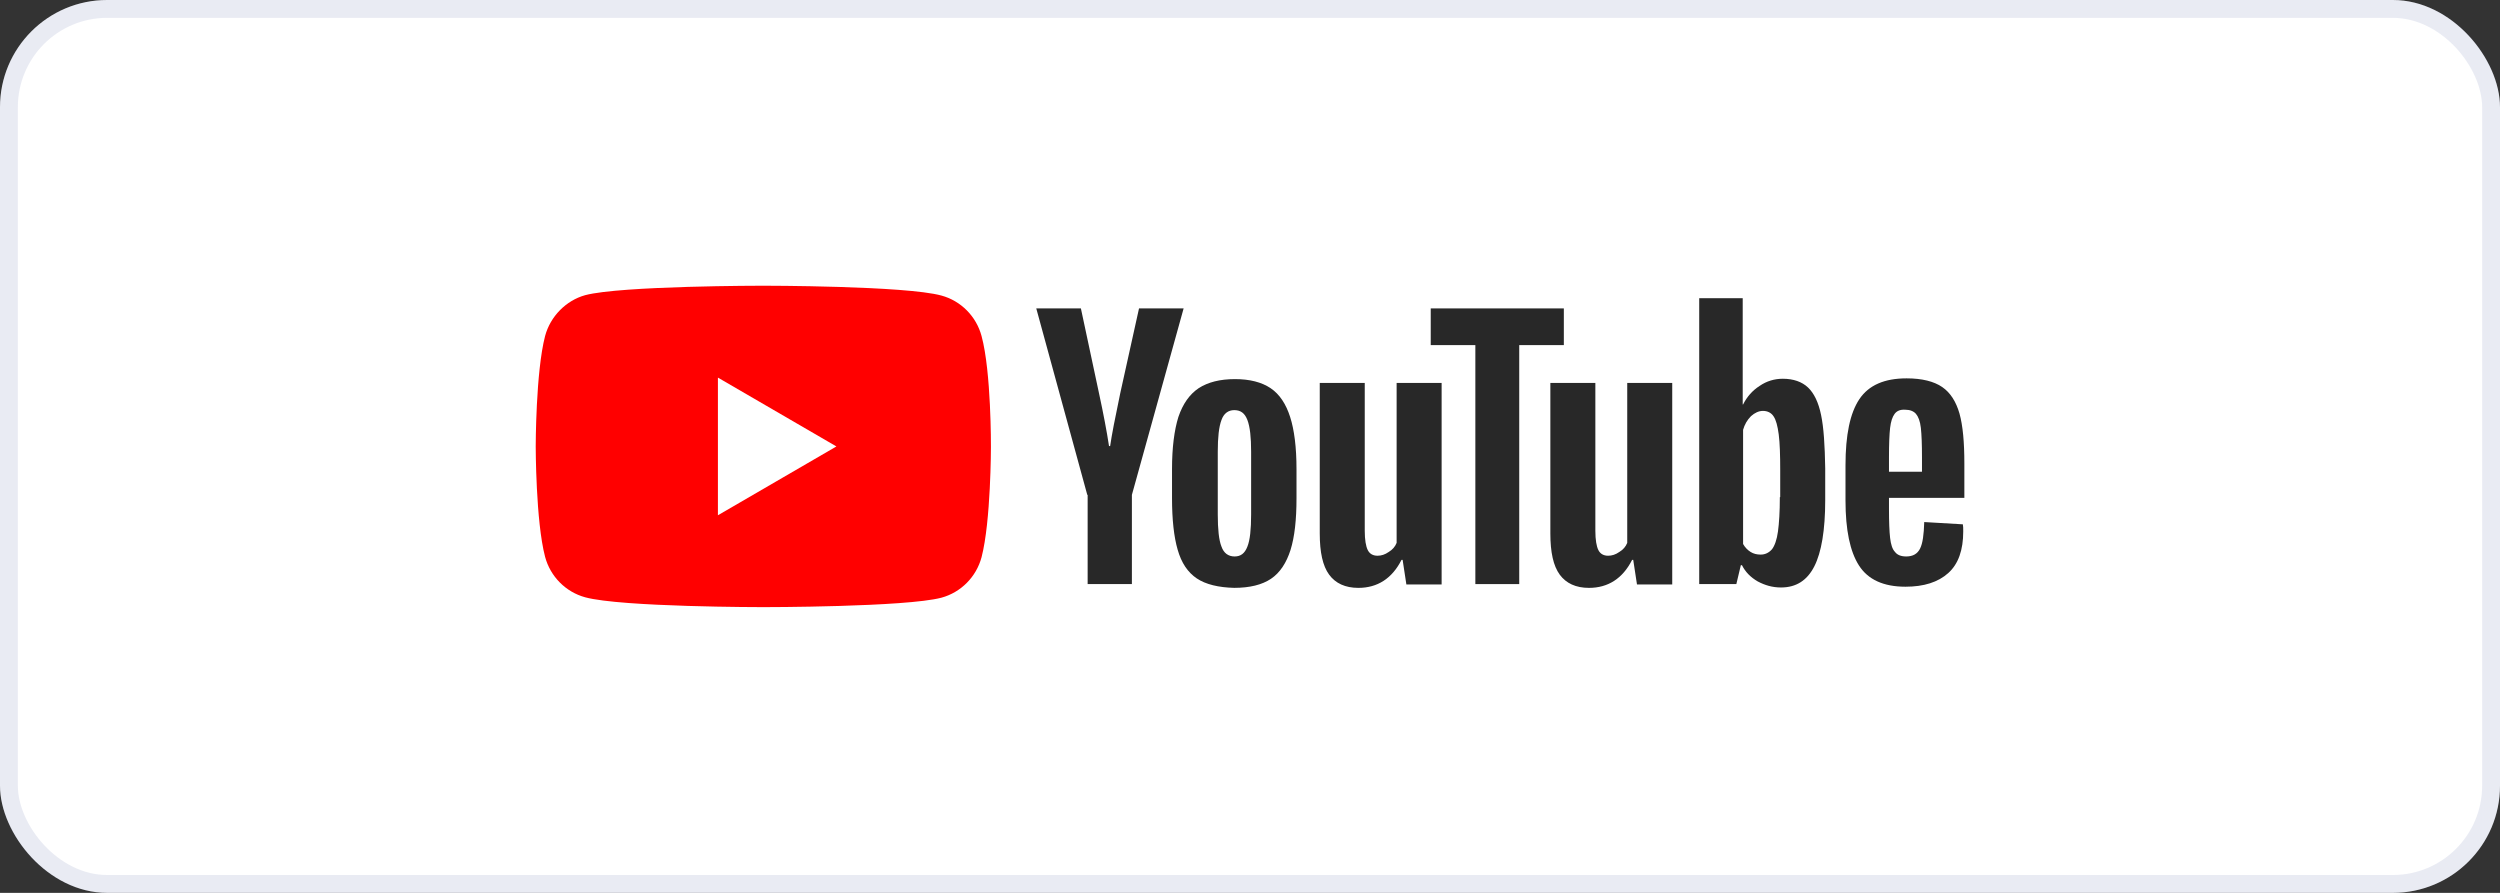
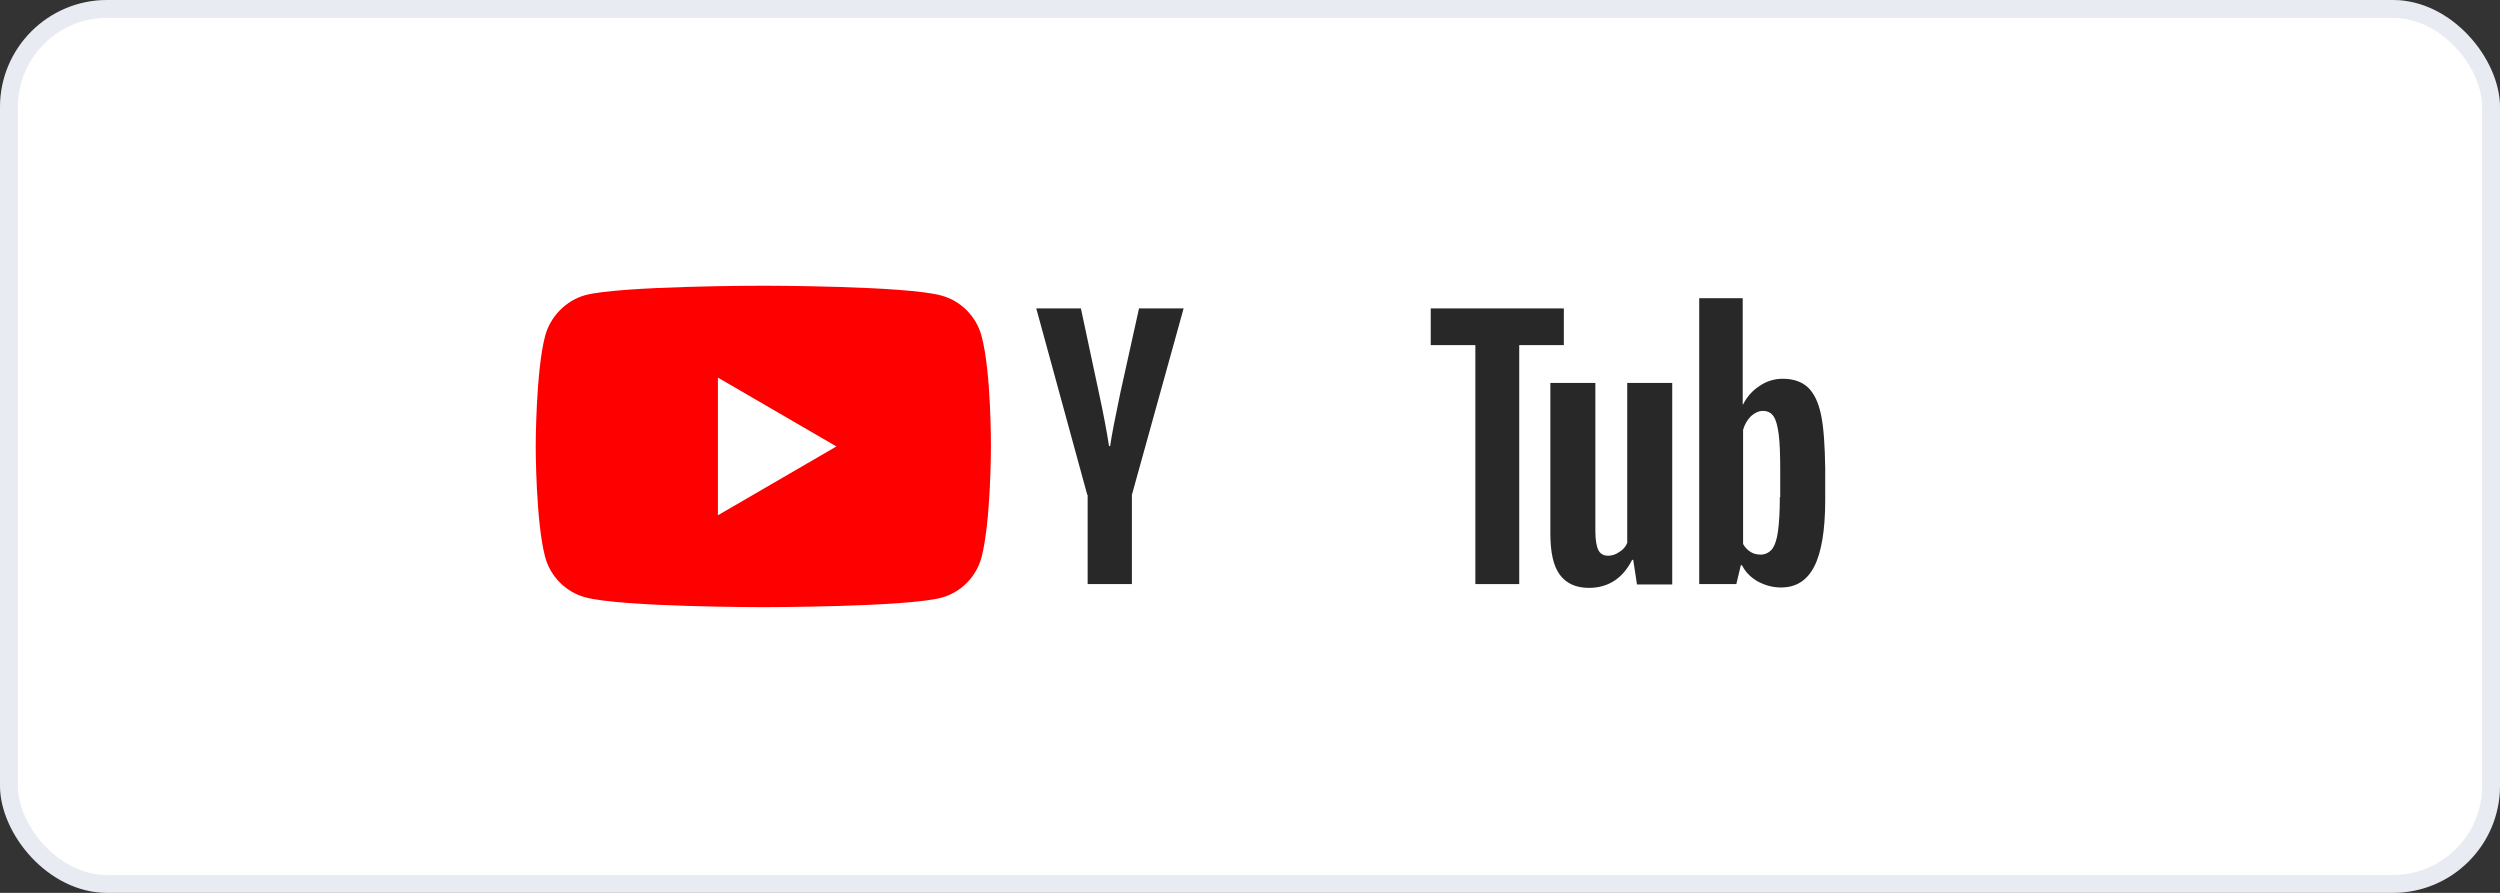
<svg xmlns="http://www.w3.org/2000/svg" fill="none" viewBox="0 0 140 50" height="50" width="140">
  <rect x="0" y="0" width="140" height="50" fill="#333333" stroke="none" />
  <g id="Group 1212208">
    <g id="Rectangle 4133815">
      <rect fill="white" rx="6" height="50" width="140" />
      <rect stroke-opacity="0.1" stroke="#233889" rx="5.5" height="49" width="139" y="0.5" x="0.5" />
    </g>
    <g id="Group 1212191">
      <g id="g7433">
        <path fill="#FF0000" d="M54.967 18.817C54.672 17.715 53.812 16.847 52.72 16.551C50.725 16 42.746 16 42.746 16C42.746 16 34.767 16 32.772 16.529C31.701 16.826 30.819 17.715 30.525 18.817C30 20.828 30 25 30 25C30 25 30 29.193 30.525 31.183C30.819 32.285 31.68 33.153 32.772 33.449C34.788 34 42.746 34 42.746 34C42.746 34 50.725 34 52.72 33.471C53.812 33.174 54.672 32.306 54.967 31.205C55.492 29.193 55.492 25.021 55.492 25.021C55.492 25.021 55.513 20.828 54.967 18.817Z" id="path7429" />
        <path fill="white" d="M40.203 21.146V28.855L46.839 25.001L40.203 21.146Z" id="polygon7431" />
      </g>
      <g id="g7451">
        <g id="g7449">
-           <path fill="#282828" d="M67.019 32.391C66.515 32.052 66.158 31.522 65.948 30.781C65.738 30.061 65.633 29.087 65.633 27.901V26.27C65.633 25.063 65.759 24.089 65.99 23.348C66.242 22.607 66.62 22.078 67.124 21.739C67.649 21.4 68.32 21.23 69.16 21.23C69.979 21.23 70.651 21.4 71.155 21.739C71.659 22.078 72.016 22.628 72.247 23.348C72.478 24.068 72.604 25.042 72.604 26.27V27.901C72.604 29.108 72.499 30.061 72.268 30.802C72.037 31.522 71.68 32.073 71.176 32.412C70.672 32.751 69.979 32.92 69.118 32.92C68.237 32.899 67.523 32.729 67.019 32.391ZM69.853 30.612C70 30.252 70.063 29.637 70.063 28.812V25.296C70.063 24.492 70 23.899 69.853 23.517C69.706 23.136 69.475 22.967 69.118 22.967C68.782 22.967 68.531 23.157 68.404 23.517C68.258 23.899 68.195 24.492 68.195 25.296V28.812C68.195 29.637 68.258 30.252 68.404 30.612C68.531 30.972 68.782 31.162 69.139 31.162C69.475 31.162 69.706 30.993 69.853 30.612Z" id="path7435" />
-           <path fill="#282828" d="M105.783 27.922V28.493C105.783 29.213 105.804 29.764 105.846 30.124C105.888 30.484 105.972 30.759 106.119 30.907C106.245 31.077 106.455 31.162 106.749 31.162C107.127 31.162 107.379 31.013 107.526 30.717C107.673 30.42 107.736 29.933 107.757 29.235L109.92 29.362C109.941 29.468 109.941 29.595 109.941 29.764C109.941 30.802 109.668 31.585 109.101 32.093C108.534 32.602 107.736 32.856 106.707 32.856C105.468 32.856 104.608 32.453 104.104 31.67C103.6 30.886 103.348 29.679 103.348 28.027V26.058C103.348 24.364 103.6 23.136 104.125 22.352C104.65 21.569 105.531 21.188 106.77 21.188C107.631 21.188 108.303 21.357 108.765 21.675C109.227 21.992 109.542 22.5 109.731 23.157C109.92 23.835 110.004 24.766 110.004 25.952V27.879H105.783V27.922ZM106.098 23.178C105.972 23.348 105.888 23.602 105.846 23.962C105.804 24.322 105.783 24.872 105.783 25.613V26.418H107.631V25.613C107.631 24.893 107.61 24.343 107.568 23.962C107.526 23.58 107.421 23.326 107.295 23.178C107.169 23.03 106.959 22.945 106.707 22.945C106.413 22.924 106.224 23.009 106.098 23.178Z" id="path7437" />
-           <path fill="#282828" d="M60.887 27.712L58.031 17.271H60.53L61.538 21.994C61.79 23.159 61.979 24.154 62.105 24.98H62.168C62.252 24.387 62.441 23.413 62.735 22.015L63.785 17.271H66.283L63.386 27.712V32.709H60.908V27.712H60.887Z" id="path7439" />
-           <path fill="#282828" d="M80.731 21.443V32.73H78.757L78.547 31.354H78.484C77.959 32.392 77.14 32.921 76.069 32.921C75.334 32.921 74.788 32.667 74.431 32.18C74.074 31.693 73.906 30.93 73.906 29.872V21.443H76.426V29.723C76.426 30.232 76.489 30.592 76.594 30.803C76.699 31.015 76.888 31.121 77.14 31.121C77.35 31.121 77.56 31.058 77.77 30.909C77.98 30.782 78.127 30.613 78.211 30.401V21.443H80.731Z" id="path7441" />
+           <path fill="#282828" d="M60.887 27.712L58.031 17.271H60.53L61.538 21.994C61.79 23.159 61.979 24.154 62.105 24.98H62.168C62.252 24.387 62.441 23.413 62.735 22.015L63.785 17.271H66.283L63.386 27.712V32.709H60.908V27.712Z" id="path7439" />
          <path fill="#282828" d="M93.645 21.443V32.73H91.671L91.461 31.354H91.398C90.873 32.392 90.054 32.921 88.983 32.921C88.248 32.921 87.702 32.667 87.345 32.18C86.988 31.693 86.82 30.93 86.82 29.872V21.443H89.34V29.723C89.34 30.232 89.403 30.592 89.508 30.803C89.613 31.015 89.802 31.121 90.054 31.121C90.264 31.121 90.474 31.058 90.684 30.909C90.894 30.782 91.041 30.613 91.125 30.401V21.443H93.645Z" id="path7443" />
          <path fill="#282828" d="M87.575 19.326H85.077V32.709H82.62V19.326H80.121V17.271H87.575V19.326Z" id="path7445" />
          <path fill="#282828" d="M101.981 23.243C101.834 22.523 101.582 22.015 101.246 21.697C100.91 21.379 100.427 21.21 99.839 21.21C99.377 21.21 98.936 21.337 98.537 21.612C98.138 21.866 97.823 22.226 97.613 22.65H97.592V16.699H95.156V32.709H97.235L97.487 31.65H97.55C97.739 32.031 98.033 32.328 98.432 32.56C98.831 32.772 99.251 32.899 99.734 32.899C100.595 32.899 101.204 32.497 101.603 31.713C102.002 30.93 102.212 29.68 102.212 28.008V26.229C102.191 24.937 102.128 23.942 101.981 23.243ZM99.671 27.838C99.671 28.664 99.629 29.299 99.566 29.765C99.503 30.231 99.377 30.57 99.23 30.76C99.062 30.951 98.852 31.057 98.6 31.057C98.39 31.057 98.201 31.015 98.033 30.909C97.865 30.803 97.718 30.654 97.613 30.464V24.069C97.697 23.772 97.844 23.518 98.054 23.306C98.264 23.116 98.495 23.01 98.726 23.01C98.978 23.01 99.188 23.116 99.314 23.306C99.461 23.518 99.545 23.857 99.608 24.323C99.671 24.81 99.692 25.488 99.692 26.356V27.838H99.671Z" id="path7447" />
        </g>
      </g>
    </g>
  </g>
</svg>